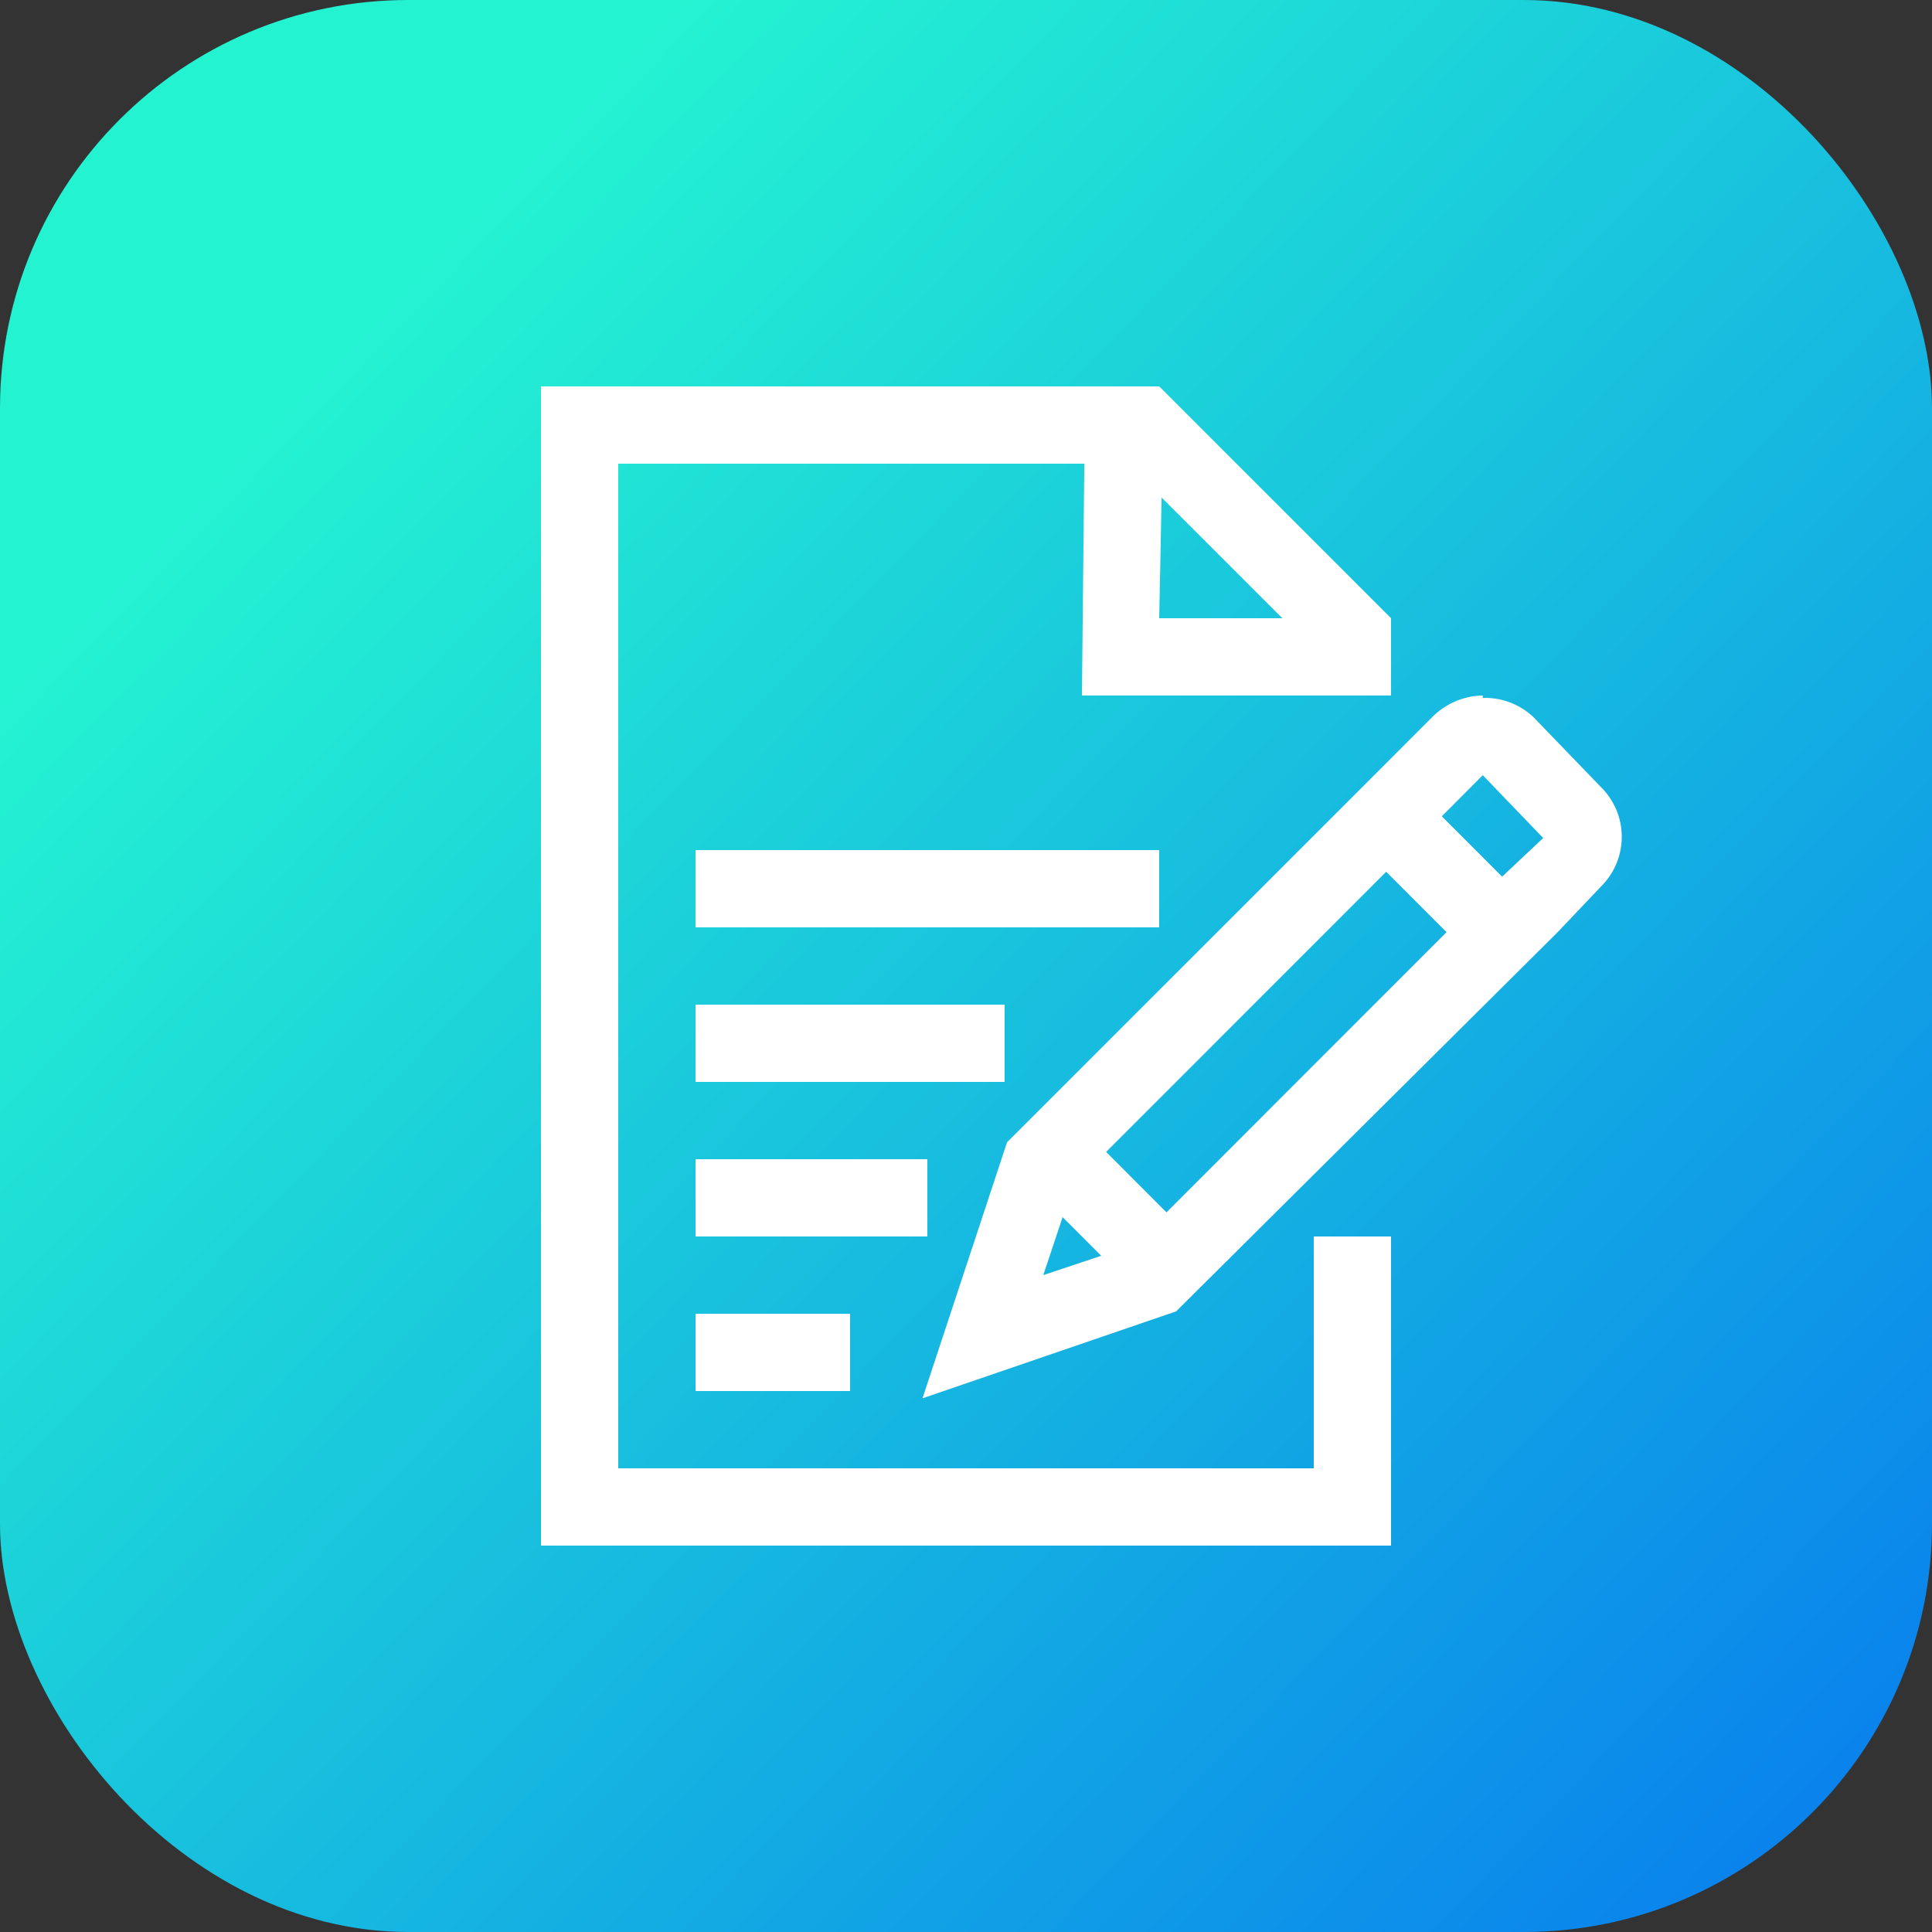
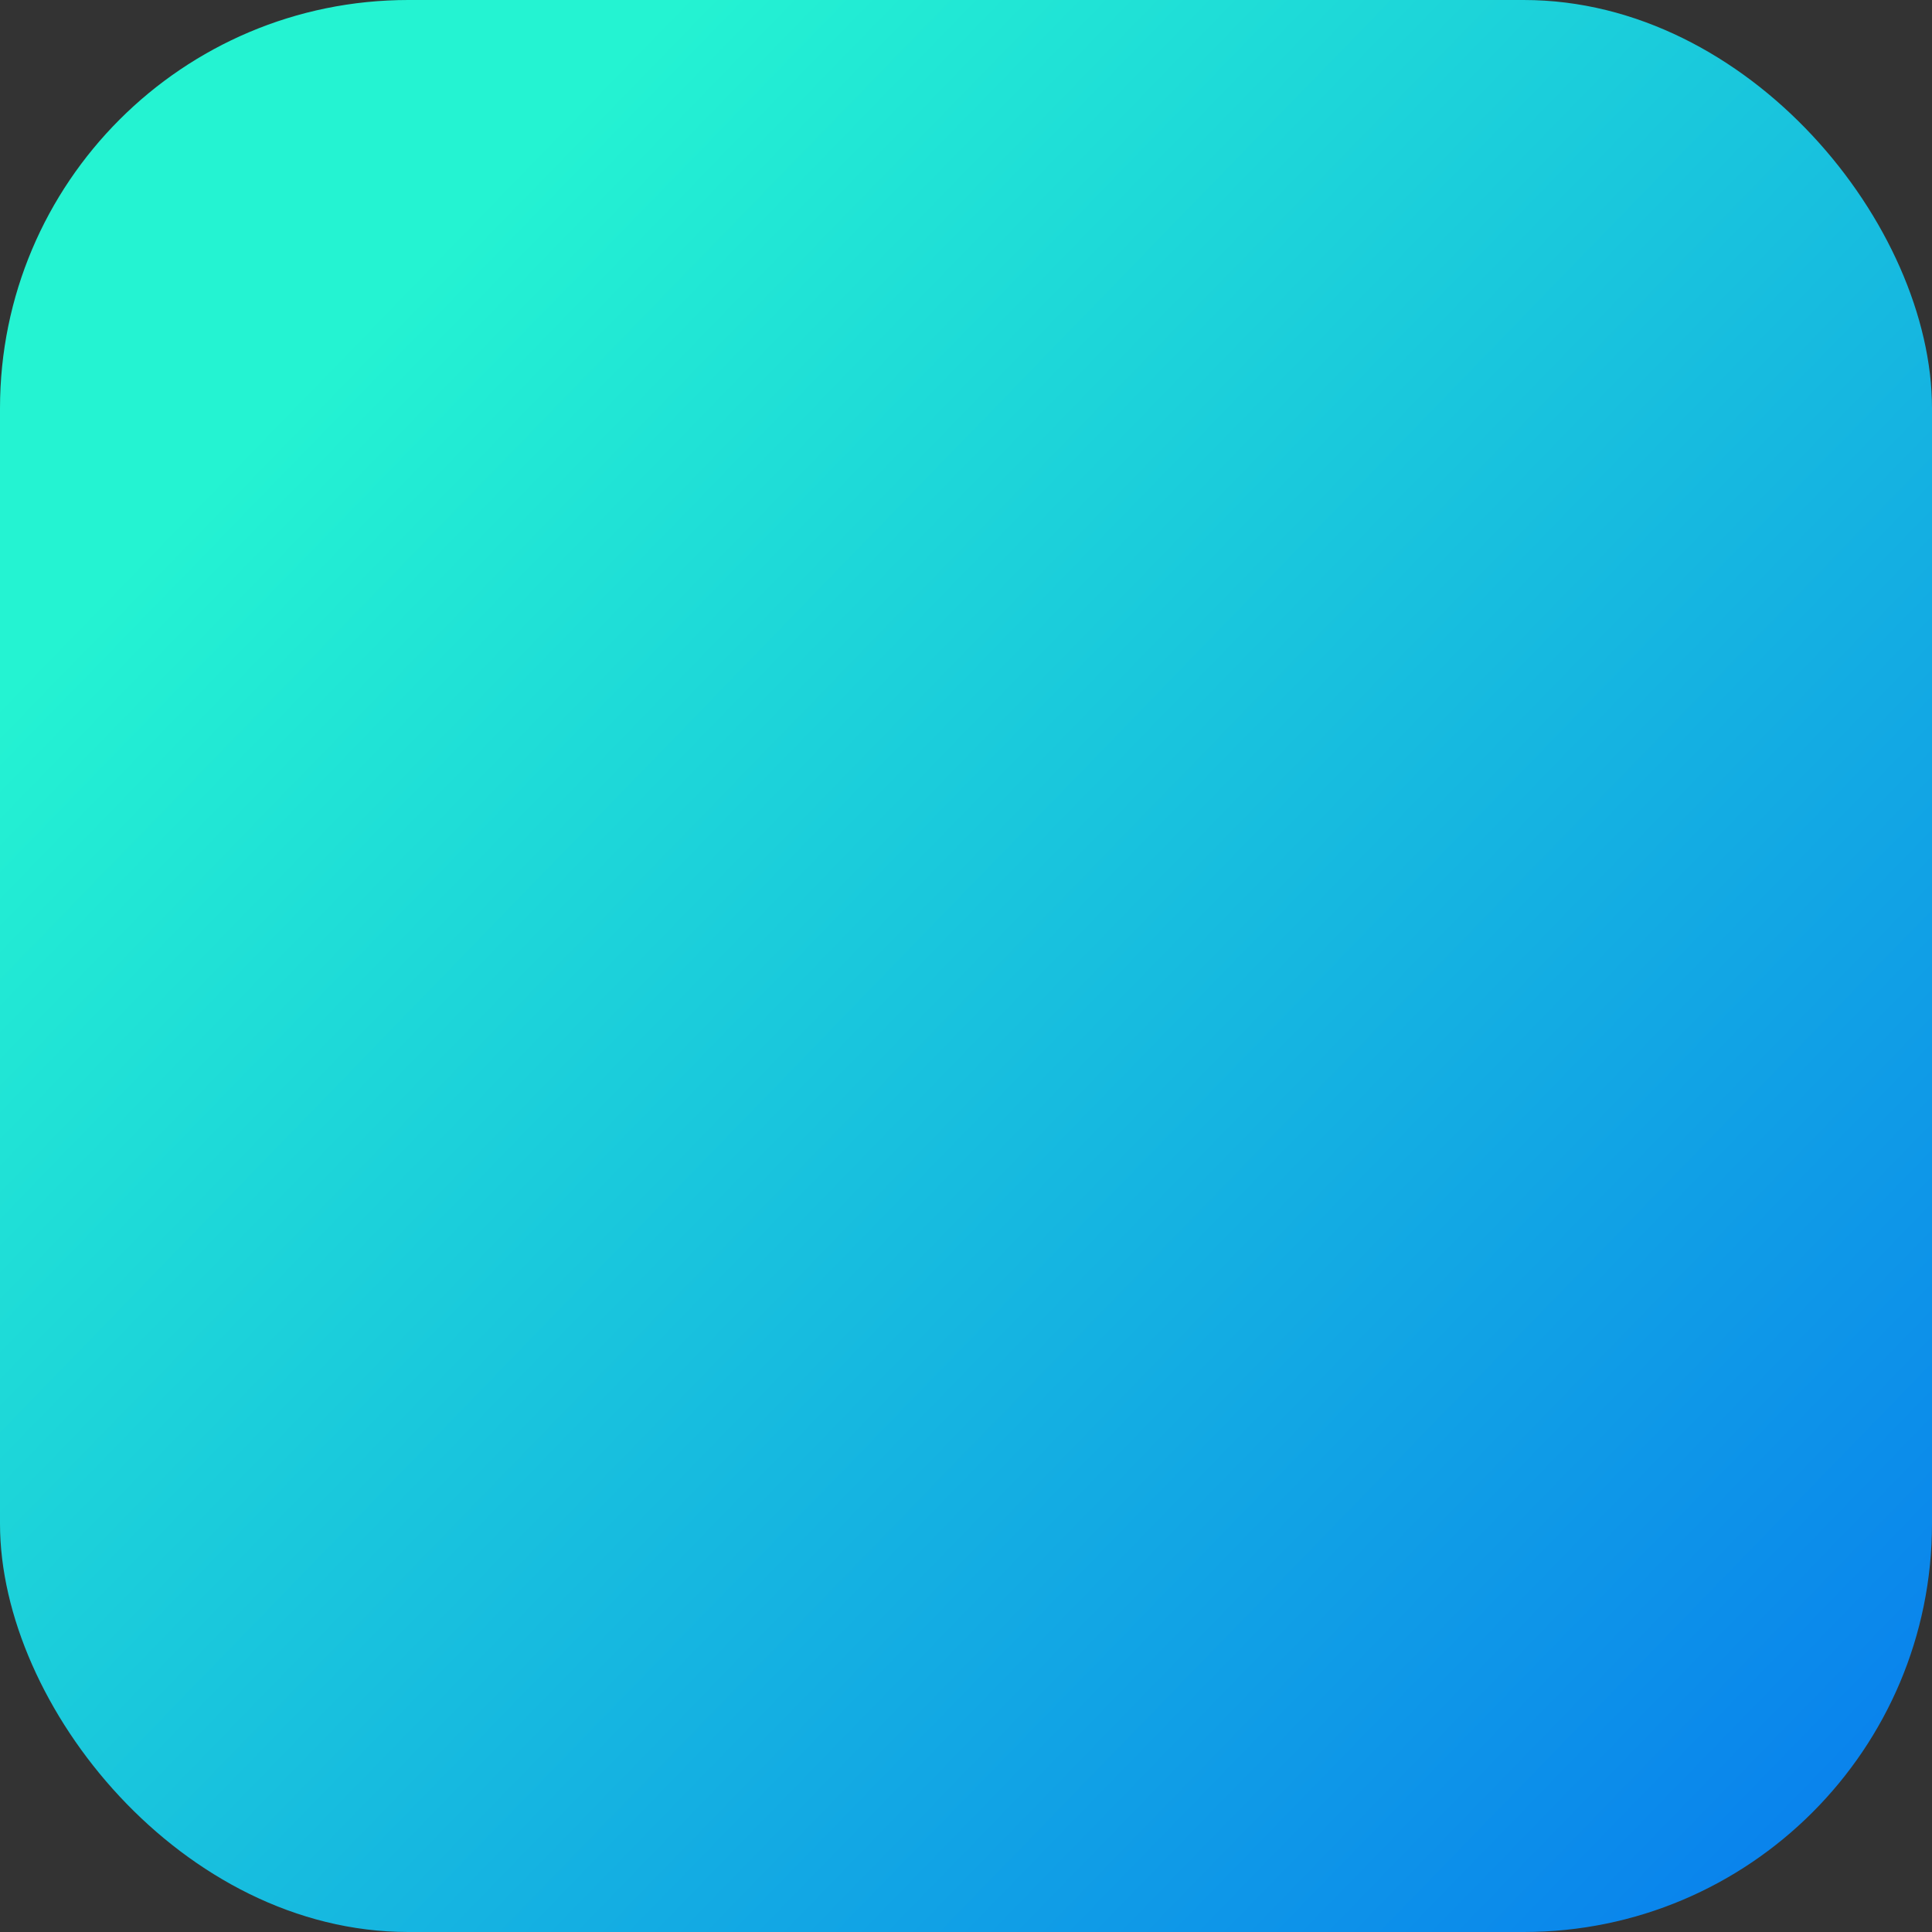
<svg xmlns="http://www.w3.org/2000/svg" xmlns:xlink="http://www.w3.org/1999/xlink" width="25" height="25" id="note">
  <rect width="100%" height="100%" fill="#333333" stroke="none" />
  <defs>
    <linearGradient id="a">
      <stop offset="0" stop-color="#24f3d2" />
      <stop offset=".394" stop-color="#0674f0" />
      <stop offset=".507" stop-color="#6961b5" />
      <stop offset=".813" stop-color="#f34660" />
      <stop offset="1" stop-color="#ee078d" />
    </linearGradient>
    <linearGradient xlink:href="#a" id="b" x1="868.253" x2="937.656" y1="521.354" y2="588.736" gradientTransform="translate(-695.63 620.331)scale(.801)" gradientUnits="userSpaceOnUse" />
  </defs>
  <g fill="#fff" transform="translate(4.5 -1033.362)">
    <rect width="25" height="25" x="-4.5" y="1033.362" fill="url(#b)" rx="5.283" ry="5.283" />
-     <path d="M7 5v15h11v-4h-1v3H8V6h6.031L14 9h4V8l-3-3H7zm8.031 1.438L16.594 8H15l.031-1.563zM19.187 9a.944.944 0 0 0-.656.281l-.937.938-4.563 4.562-1.094 3.313 3.282-1.125 4.937-4.907.563-.593a.903.903 0 0 0 0-1.281l-.875-.907a.912.912 0 0 0-.657-.25V9zm0 1.031.782.813-.532.5-.78-.781.53-.532zM9 11v1h6v-1H9zm8.938.281.78.781-3.624 3.626-.781-.782 3.624-3.625zM9 13v1h4v-1H9zm0 2v1h3v-1H9zm4.75.75.5.5-.75.25.25-.75zM9 17v1h2v-1H9z" color="#000" font-family="sans-serif" font-weight="400" overflow="visible" style="text-indent:0;text-align:start;line-height:normal;text-transform:none;block-progression:tb" transform="translate(-4.5 1033.362)" />
  </g>
</svg>